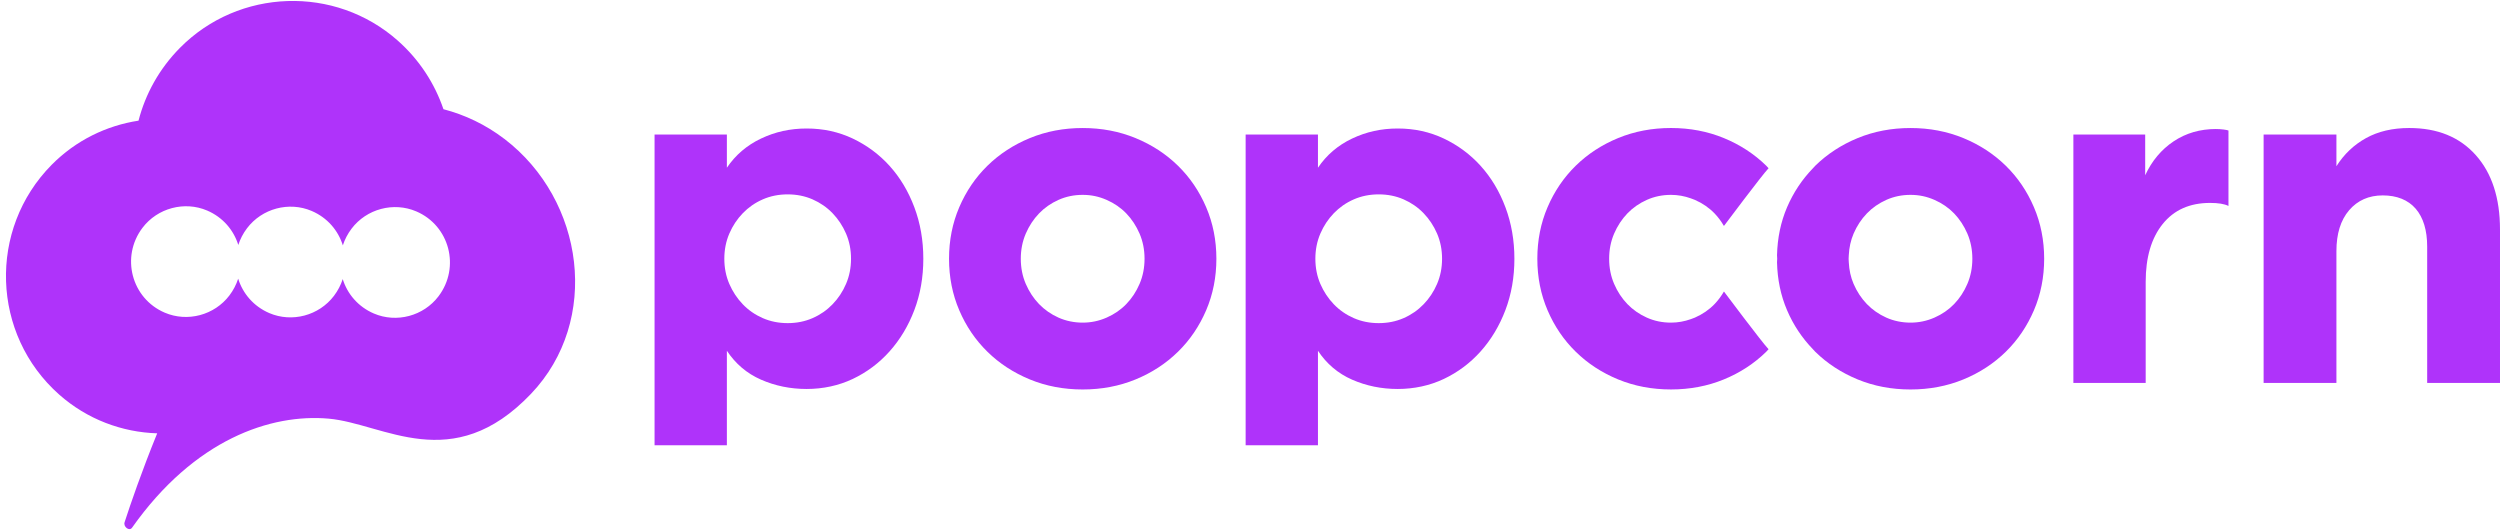
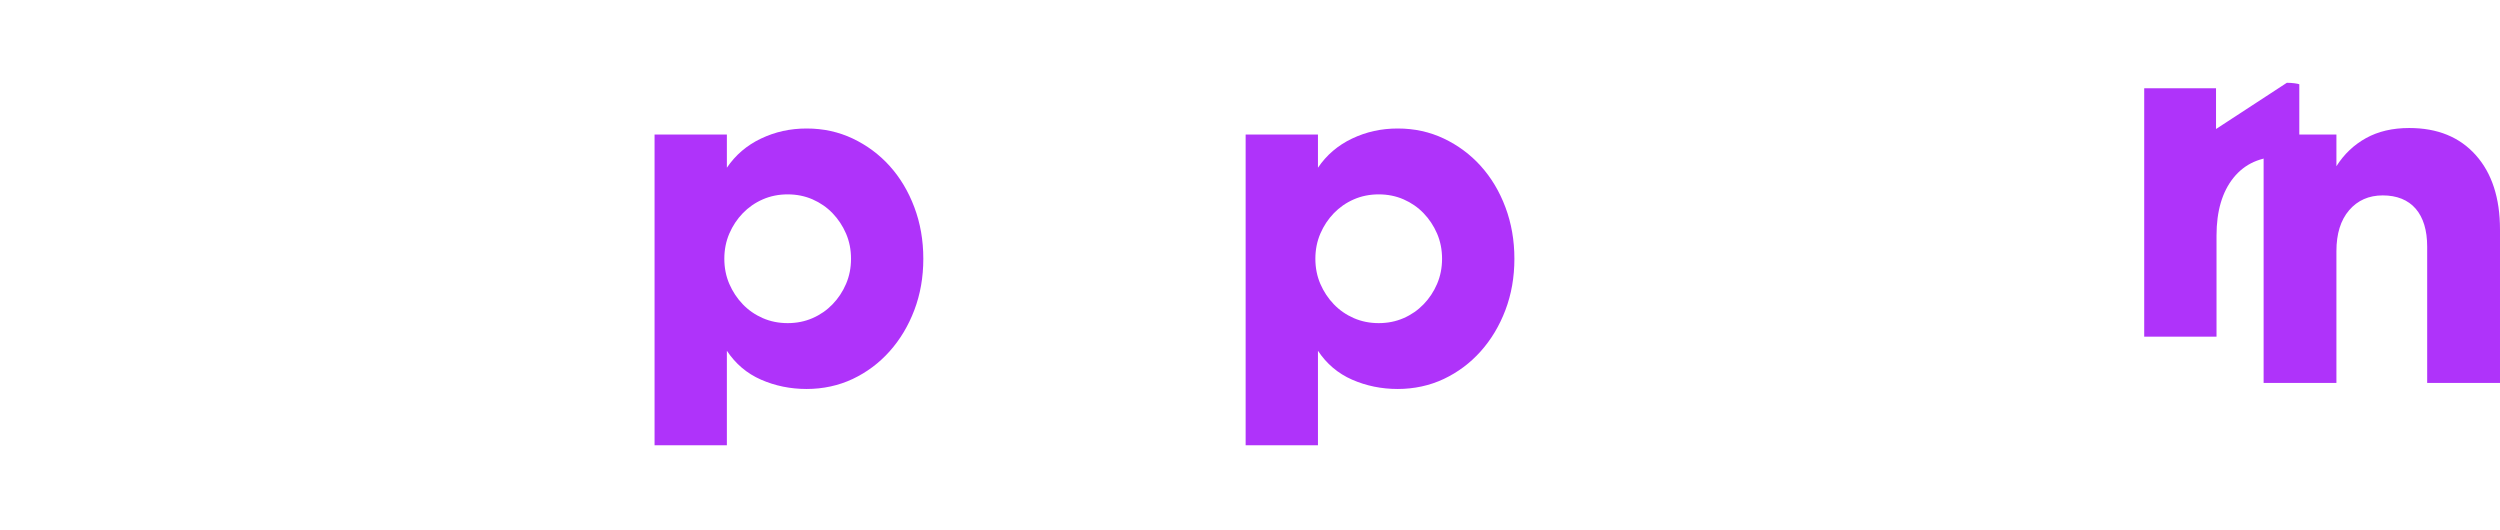
<svg xmlns="http://www.w3.org/2000/svg" fill="none" height="28" viewBox="0 0 132 28" width="132">
  <clipPath id="a">
    <path d="m0 0h132v28h-132z" />
  </clipPath>
  <g clip-path="url(#a)" fill="#af33fa">
-     <path d="m26.626 7.331c-.983-.751-2.077-1.269-3.212-1.565-.46-1.35-1.265-2.605-2.411-3.621-3.312-2.933-8.386-2.766-11.5.38-1.097 1.109-1.826 2.44-2.189 3.846-1.686.258-3.303 1.035-4.583 2.328-3.371 3.405-3.191 8.96.394 12.135 1.482 1.312 3.322 1.989 5.175 2.046-.823 2.02-1.415 3.751-1.722 4.696-.077.237.249.492.394.287 3.306-4.68 7.338-6.027 10.382-5.758 2.906.256 6.517 3.062 10.686-1.314 3.685-3.867 2.828-10.223-1.412-13.46zm-3.472 8.312c-.791 1.044-2.217 1.424-3.415.91-.832-.357-1.4-1.036-1.643-1.817-.1.309-.252.607-.462.884-.791 1.044-2.217 1.424-3.415.911-.832-.357-1.4-1.036-1.643-1.817-.1.309-.252.607-.462.884-.791 1.044-2.217 1.424-3.415.911-1.758-.752-2.335-2.95-1.175-4.481.791-1.044 2.217-1.424 3.415-.911.832.357 1.4 1.036 1.643 1.817.1-.309.252-.607.462-.884.791-1.044 2.217-1.424 3.415-.911.832.357 1.4 1.036 1.643 1.817.1-.309.252-.607.462-.884.791-1.044 2.217-1.424 3.415-.911 1.758.752 2.335 2.95 1.175 4.482z" />
    <path d="m46.974 8.763c-.552-.611-1.203-1.092-1.948-1.447-.746-.354-1.558-.531-2.435-.531-.877 0-1.663.177-2.409.531-.746.354-1.348.867-1.803 1.54v-1.753h-3.818v16.406h3.818v-4.989c.457.69 1.057 1.199 1.803 1.526.746.327 1.549.492 2.409.492s1.689-.177 2.435-.53c.746-.354 1.395-.841 1.948-1.46.552-.619.988-1.345 1.303-2.176.315-.832.474-1.734.474-2.708s-.158-1.88-.474-2.721-.751-1.567-1.303-2.178zm-2.303 6.227c-.175.408-.412.766-.711 1.075-.298.31-.649.554-1.054.731-.405.177-.843.265-1.317.265-.474 0-.912-.088-1.317-.265-.405-.177-.755-.42-1.054-.731-.298-.31-.535-.669-.711-1.075-.175-.406-.263-.85-.263-1.328s.088-.92.263-1.328c.175-.406.412-.766.711-1.075.298-.309.649-.554 1.054-.731.403-.177.843-.265 1.317-.265.474 0 .912.088 1.317.265.403.177.754.42 1.054.731.298.31.535.668.711 1.075.175.408.263.85.263 1.328s-.088.92-.263 1.328z" />
-     <path d="m62.197 8.751c-.632-.619-1.379-1.106-2.239-1.46s-1.791-.531-2.791-.531-1.931.177-2.791.531-1.606.841-2.239 1.46c-.632.619-1.128 1.35-1.488 2.19-.36.841-.54 1.748-.54 2.721 0 .973.18 1.88.54 2.721.36.841.855 1.571 1.488 2.19.632.621 1.379 1.106 2.239 1.461.86.354 1.791.53 2.791.53s1.931-.177 2.791-.53 1.606-.841 2.239-1.461c.632-.619 1.128-1.35 1.488-2.19.36-.841.54-1.748.54-2.721 0-.973-.18-1.88-.54-2.721-.36-.841-.855-1.571-1.488-2.19zm-2.028 6.239c-.175.408-.408.762-.699 1.063-.289.301-.637.54-1.04.717-.405.177-.825.265-1.265.265s-.881-.088-1.277-.265-.737-.416-1.028-.717c-.289-.301-.523-.655-.699-1.063-.175-.406-.263-.85-.263-1.328 0-.478.088-.92.263-1.328.175-.406.408-.76.699-1.063.289-.301.632-.54 1.028-.717s.82-.265 1.277-.265.86.088 1.265.265c.403.177.751.416 1.04.717.289.301.522.655.699 1.063.175.408.263.85.263 1.328 0 .478-.088.92-.263 1.328z" />
    <path d="m78.183 8.763c-.552-.611-1.203-1.092-1.948-1.447-.746-.354-1.558-.531-2.435-.531-.877 0-1.663.177-2.409.531-.746.354-1.348.867-1.803 1.54v-1.753h-3.818v16.406h3.818v-4.989c.457.69 1.057 1.199 1.803 1.526.746.327 1.549.492 2.409.492s1.689-.177 2.435-.53c.746-.354 1.395-.841 1.948-1.46.552-.619.988-1.345 1.303-2.176.315-.832.474-1.734.474-2.708s-.159-1.88-.474-2.721-.751-1.567-1.303-2.178zm-2.305 6.227c-.175.408-.412.766-.711 1.075-.298.31-.649.554-1.054.731-.405.177-.843.265-1.317.265-.474 0-.912-.088-1.317-.265-.405-.177-.755-.42-1.054-.731-.298-.31-.535-.669-.711-1.075-.175-.406-.263-.85-.263-1.328s.088-.92.263-1.328c.175-.406.412-.766.711-1.075.298-.309.649-.554 1.054-.731.403-.177.843-.265 1.317-.265.474 0 .912.088 1.317.265.403.177.754.42 1.054.731.298.31.535.668.711 1.075.175.408.263.85.263 1.328s-.088.92-.263 1.328z" />
-     <path d="m91.023 15.393c-.14.242-.303.462-.491.659-.289.301-.637.54-1.04.717-.071.031-.143.056-.214.081-.339.121-.688.185-1.049.185-.457 0-.881-.088-1.277-.265-.395-.177-.737-.416-1.028-.717-.289-.301-.523-.655-.698-1.063-.175-.406-.263-.85-.263-1.328 0-.478.088-.92.263-1.328.175-.406.408-.76.698-1.063.289-.301.632-.54 1.028-.717.395-.177.82-.265 1.277-.265.362 0 .711.064 1.049.185.072.025.143.05.214.081.403.177.751.416 1.04.717.189.197.351.417.491.659 0 0 2.023-2.702 2.357-3.048-.042-.043-.08-.09-.123-.133-.632-.619-1.378-1.106-2.238-1.46-.86-.354-1.791-.531-2.791-.531s-1.931.177-2.791.531c-.86.354-1.606.841-2.238 1.46s-1.128 1.35-1.488 2.19-.54 1.748-.54 2.721.18 1.88.54 2.721c.36.841.855 1.571 1.488 2.19.632.621 1.378 1.106 2.238 1.461.86.354 1.791.53 2.791.53s1.931-.177 2.791-.53 1.606-.841 2.238-1.461c.043-.042.082-.09.123-.133-.334-.346-2.357-3.048-2.357-3.048z" />
-     <path d="m107.392 10.941c-.36-.841-.855-1.571-1.487-2.19-.633-.619-1.379-1.106-2.239-1.46s-1.791-.531-2.791-.531c-1 0-1.93.177-2.79.531s-1.606.841-2.239 1.46c-.043.042-.082.09-.123.133-.571.591-1.029 1.275-1.365 2.057-.337.786-.509 1.632-.531 2.533.003.062.009.124.009.188 0 .064-.006.126-.009.188.021.901.194 1.748.531 2.533.335.783.794 1.466 1.365 2.057.042.043.08.09.123.133.632.621 1.379 1.106 2.239 1.461.86.354 1.791.53 2.79.53 1 0 1.931-.177 2.791-.53s1.606-.841 2.239-1.461c.632-.619 1.127-1.35 1.487-2.19.36-.841.54-1.748.54-2.721 0-.973-.18-1.88-.54-2.721zm-3.515 4.049c-.175.408-.408.762-.698 1.063-.29.301-.637.54-1.04.717-.405.177-.825.265-1.265.265s-.882-.088-1.277-.265-.737-.416-1.028-.717c-.289-.301-.523-.655-.699-1.063-.152-.352-.234-.734-.254-1.14-.003-.062-.009-.124-.009-.188 0-.064.006-.126.009-.188.02-.406.103-.786.254-1.14.175-.406.408-.76.699-1.063.289-.301.632-.54 1.028-.717s.82-.265 1.277-.265.86.088 1.265.265c.403.177.75.416 1.04.717.289.301.521.655.698 1.063.175.408.263.85.263 1.328 0 .478-.088.92-.263 1.328z" />
-     <path d="m117.006 6.812c-.843 0-1.589.217-2.238.65-.65.434-1.15 1.032-1.502 1.792v-2.152h-3.792v13.116h3.818v-5.336c0-1.292.299-2.31.896-3.053.597-.743 1.43-1.115 2.501-1.115.439 0 .763.053.974.16v-3.982c-.035-.017-.118-.036-.251-.053-.132-.017-.267-.026-.407-.026z" />
+     <path d="m117.006 6.812v-2.152h-3.792v13.116h3.818v-5.336c0-1.292.299-2.31.896-3.053.597-.743 1.43-1.115 2.501-1.115.439 0 .763.053.974.16v-3.982c-.035-.017-.118-.036-.251-.053-.132-.017-.267-.026-.407-.026z" />
    <path d="m130.723 8.192c-.852-.956-2.023-1.433-3.515-1.433-.879 0-1.637.177-2.279.531-.641.354-1.163.85-1.566 1.486v-1.672h-3.844v13.116h3.844v-6.956c0-.92.223-1.641.671-2.164.448-.521 1.04-.783 1.777-.783s1.334.234 1.738.703c.403.47.606 1.137.606 2.004v7.195h3.845v-8.098c0-1.663-.426-2.974-1.277-3.929z" />
  </g>
</svg>